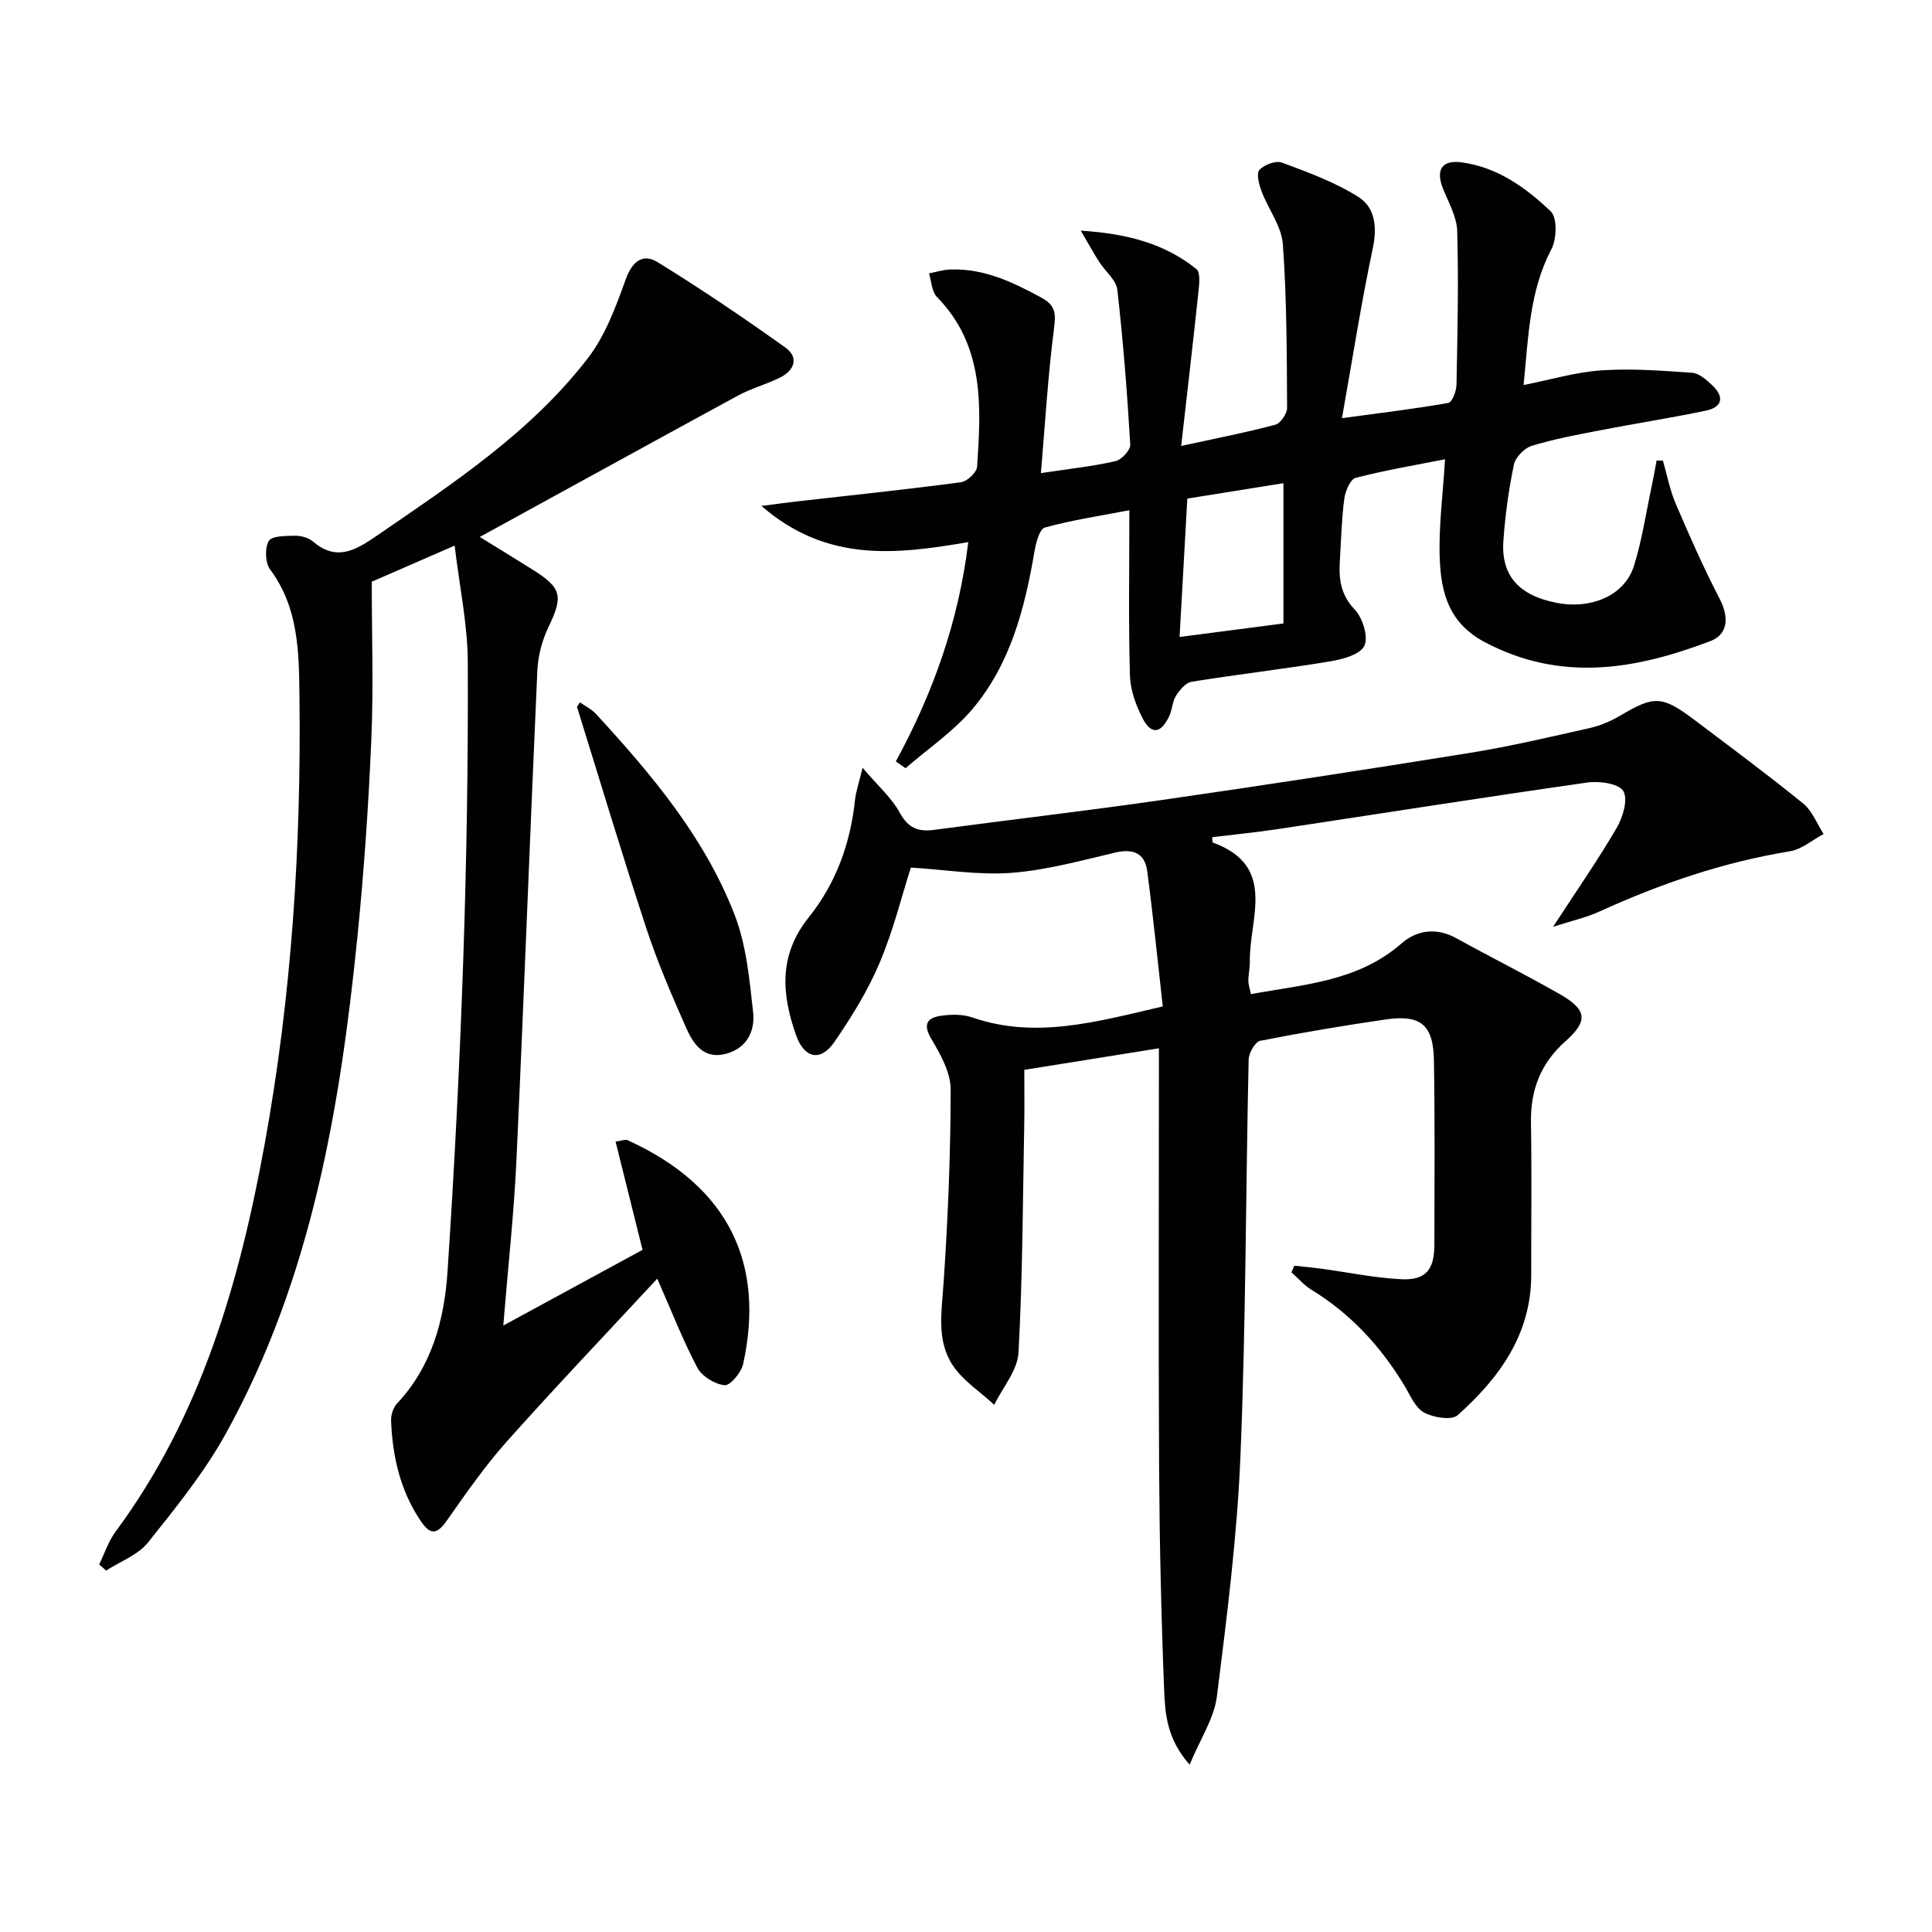
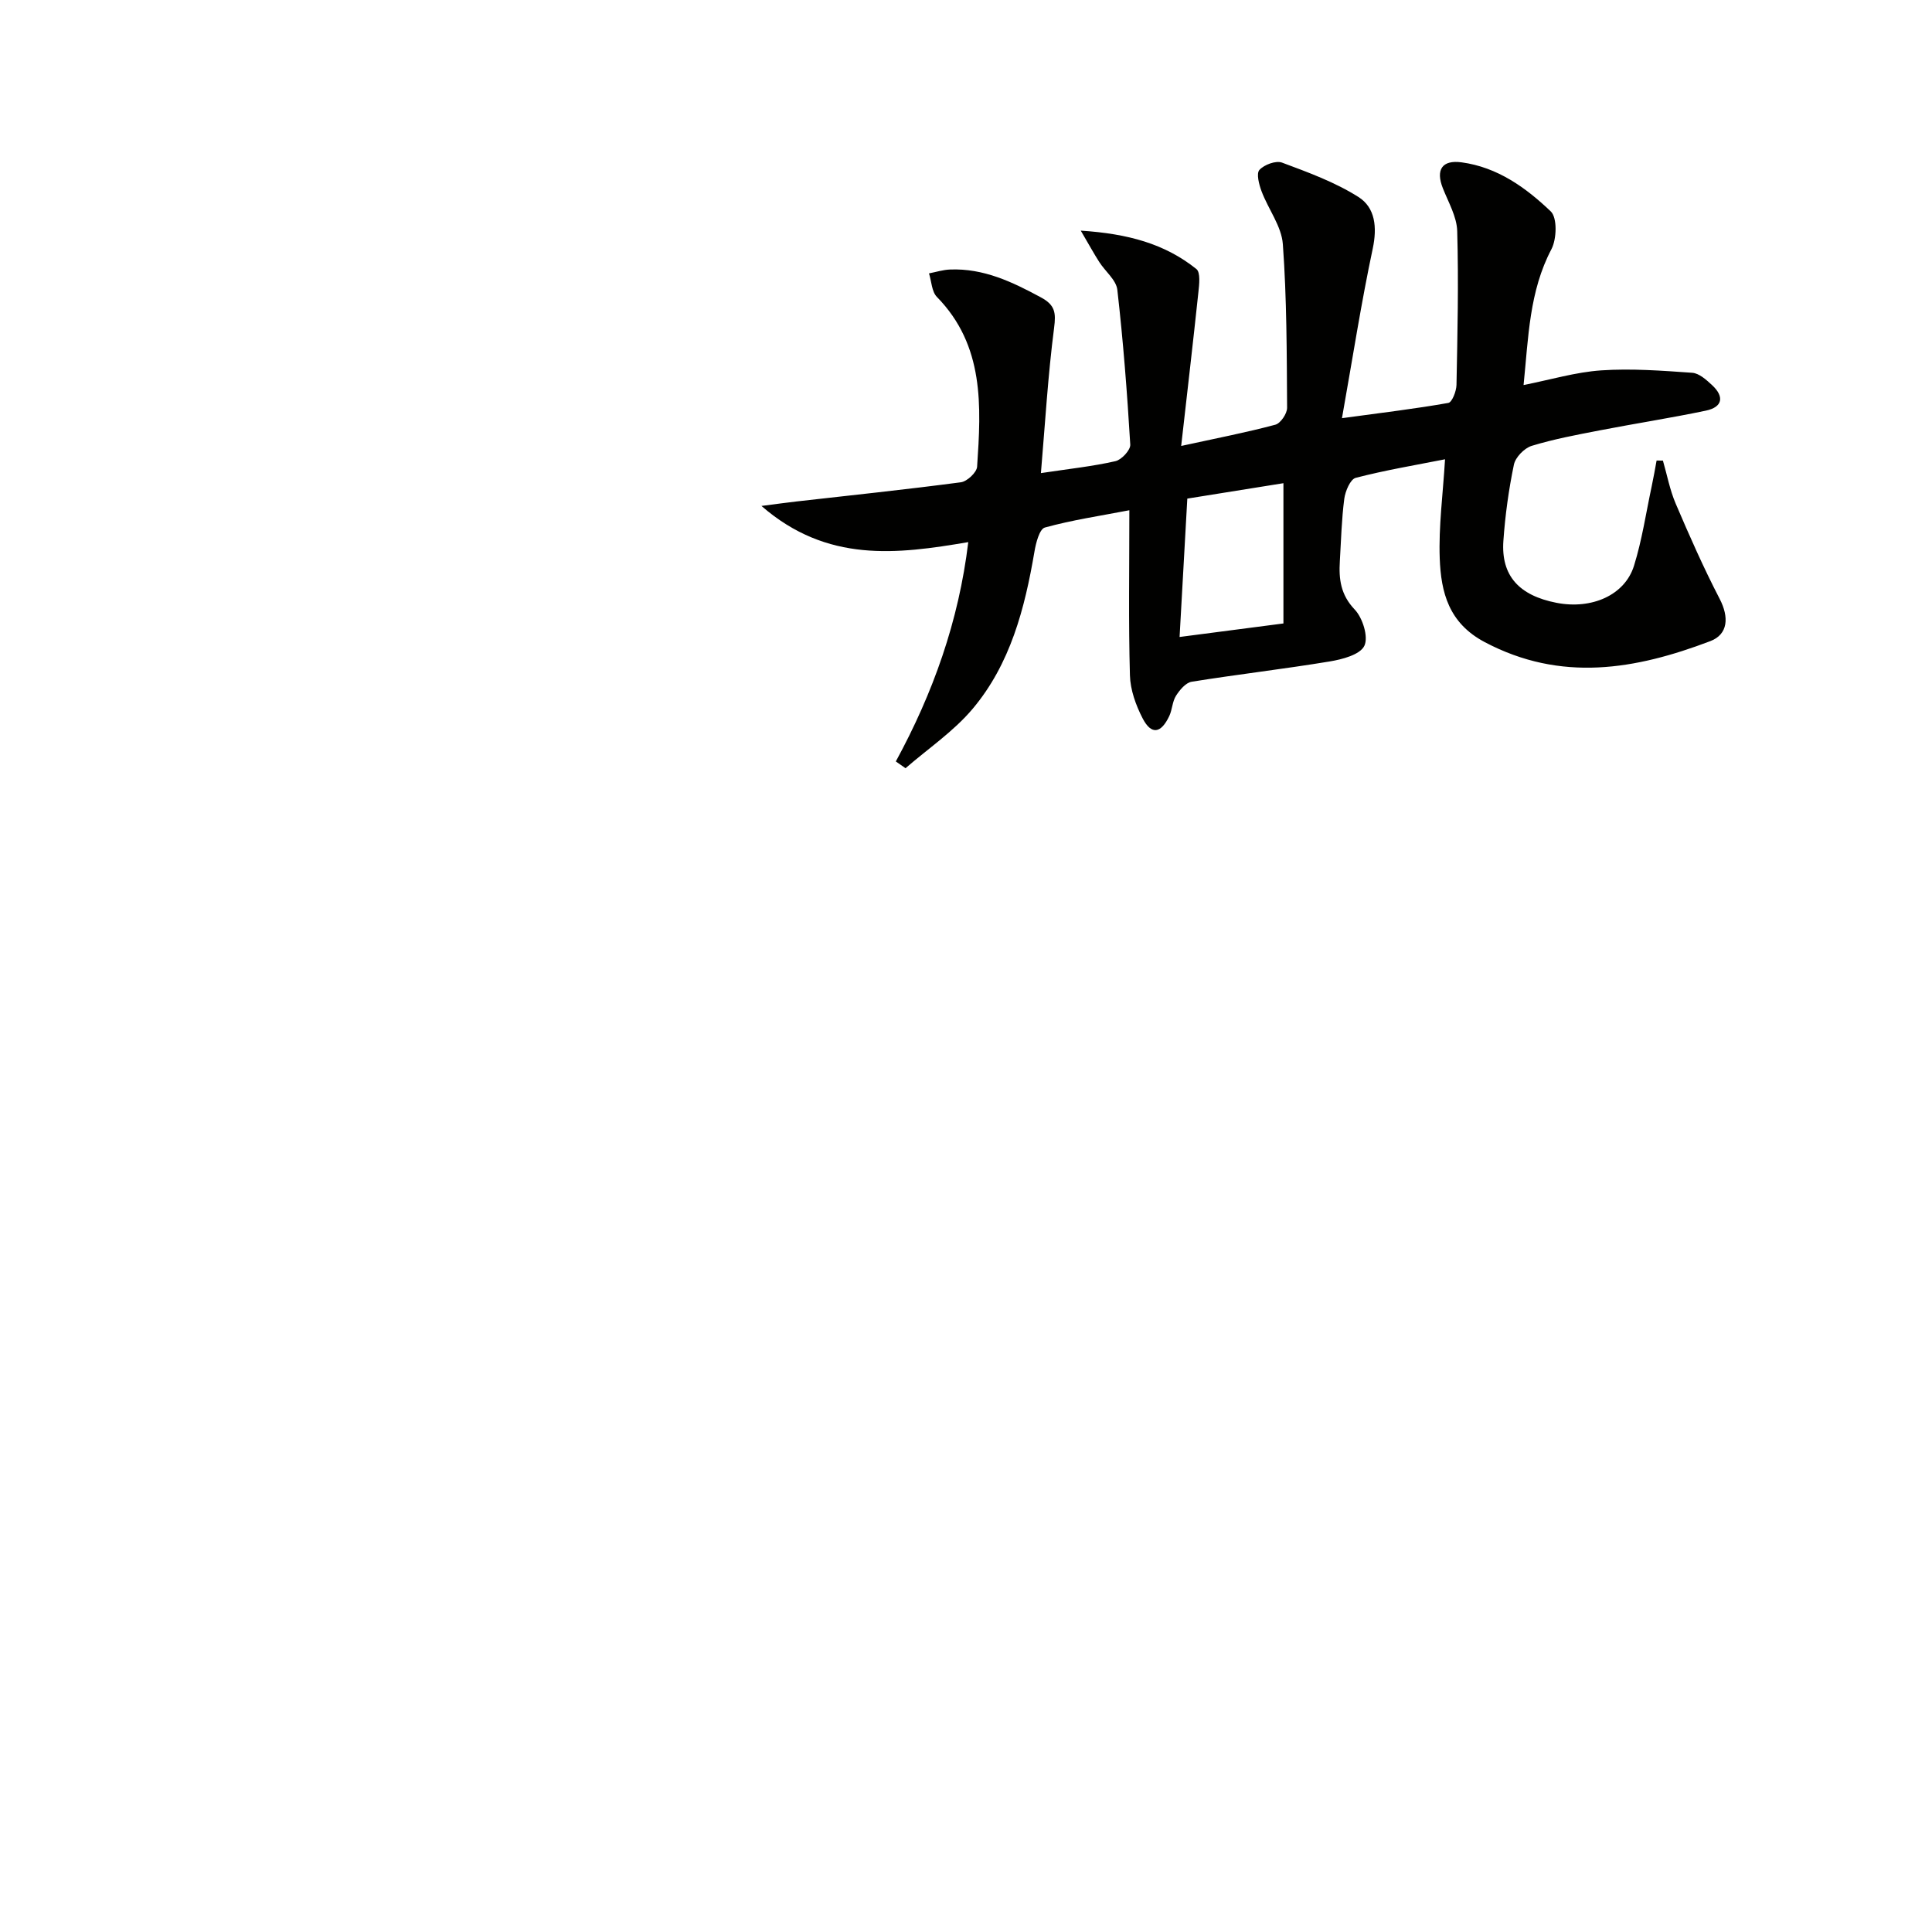
<svg xmlns="http://www.w3.org/2000/svg" enable-background="new 0 0 400 400" viewBox="0 0 400 400">
-   <path d="m321.55 191.88c4.95-7.6 9.31-13.86 13.14-20.43 1.29-2.21 2.42-5.9 1.41-7.65-.89-1.55-4.95-2.15-7.42-1.79-21.36 3.04-42.67 6.41-64 9.63-4.55.69-9.14 1.13-13.7 1.69.05.52 0 1.06.13 1.11 13.37 4.88 7.52 15.71 7.65 24.67.02 1.32-.3 2.64-.3 3.96 0 .79.29 1.58.53 2.75 11.04-2.02 22.2-2.62 31.21-10.52 3.06-2.68 7.15-3.34 11.22-1.1 7.12 3.93 14.41 7.57 21.47 11.6 5.71 3.26 5.98 5.56 1.2 9.8-5.12 4.55-7.24 10.08-7.12 16.83.17 10.5.04 21 .05 31.5.01 12.34-6.6 21.36-15.23 29.07-1.25 1.12-5.03.5-6.97-.56-1.82-.99-2.84-3.56-4.04-5.55-4.9-8.11-11.13-14.89-19.28-19.87-1.53-.94-2.75-2.39-4.12-3.6.2-.46.39-.92.59-1.37 1.82.2 3.64.36 5.45.6 5.58.75 11.13 1.93 16.73 2.2 5.01.24 6.8-1.96 6.82-7.02.03-12.77.12-25.54-.09-38.31-.12-7.36-2.76-9.51-10.01-8.45-8.69 1.27-17.35 2.72-25.96 4.42-1.04.21-2.36 2.51-2.39 3.86-.61 27.3-.57 54.63-1.69 81.91-.68 16.71-2.8 33.39-4.89 50.01-.57 4.49-3.41 8.7-5.64 14.09-4.77-5.4-5.08-10.66-5.28-15.58-.61-15.3-.95-30.61-1.04-45.92-.15-27-.04-53.99-.04-80.99 0-1.8 0-3.6 0-5.83-9.52 1.52-18.47 2.96-27.87 4.46 0 3.87.06 7.51-.01 11.13-.3 15.8-.33 31.62-1.19 47.4-.2 3.69-3.27 7.22-5.02 10.82-2.91-2.7-6.47-4.97-8.6-8.19-3.37-5.09-2.3-11.04-1.9-16.93.91-13.38 1.47-26.8 1.47-40.21 0-3.51-2.13-7.26-4.02-10.47-1.87-3.18-.67-4.37 2.13-4.76 2.08-.29 4.42-.31 6.37.36 13.04 4.5 25.55.96 39.44-2.28-1.06-9.38-1.99-18.74-3.23-28.06-.49-3.66-2.89-4.66-6.59-3.8-7.1 1.67-14.24 3.64-21.46 4.2-6.74.52-13.62-.64-20.88-1.09-1.83 5.72-3.61 12.97-6.48 19.76-2.43 5.75-5.8 11.19-9.35 16.35-2.87 4.17-6.24 3.41-7.94-1.42-2.99-8.52-3.65-16.56 2.66-24.42 5.57-6.94 8.62-15.29 9.55-24.28.18-1.71.78-3.37 1.57-6.65 3.25 3.82 6.04 6.25 7.69 9.29 1.75 3.22 3.83 4.01 7.17 3.56 15.63-2.1 31.3-3.9 46.91-6.15 21.36-3.08 42.69-6.35 64-9.79 8.34-1.35 16.58-3.29 24.83-5.15 2.22-.5 4.43-1.47 6.4-2.64 6.85-4.06 8.53-4.07 15.17.93 7.57 5.71 15.19 11.36 22.55 17.33 1.89 1.53 2.86 4.19 4.25 6.33-2.32 1.23-4.52 3.18-6.98 3.58-13.72 2.24-26.69 6.67-39.29 12.41-2.73 1.27-5.73 1.93-9.74 3.22z" fill="#010100" />
-   <path d="m99.33 111.17c4.12 2.54 7.5 4.6 10.84 6.7 6.2 3.88 6.47 5.53 3.35 12.04-1.31 2.73-2.13 5.92-2.27 8.95-1.52 33.72-2.76 67.46-4.32 101.19-.51 11.1-1.74 22.16-2.73 34.39 10.15-5.52 19.66-10.68 28.83-15.67-1.92-7.72-3.71-14.88-5.58-22.41 1.29-.18 2-.51 2.47-.3 21.2 9.62 28.45 25.79 23.94 46.34-.39 1.76-2.66 4.5-3.83 4.39-2.03-.19-4.7-1.82-5.65-3.62-2.99-5.65-5.32-11.66-8.3-18.44-10.7 11.53-21.12 22.47-31.17 33.74-4.52 5.07-8.44 10.71-12.35 16.28-2.02 2.88-3.37 3.24-5.45.16-4.25-6.29-5.84-13.33-6.14-20.73-.05-1.19.42-2.72 1.21-3.57 7.25-7.72 9.82-17.38 10.48-27.41 1.43-21.57 2.53-43.17 3.26-64.78.69-20.46 1.02-40.94.93-61.41-.03-7.66-1.68-15.31-2.72-24.05-7.03 3.07-12.52 5.46-17.16 7.48 0 11.15.37 21.91-.09 32.64-.58 13.61-1.51 27.23-2.87 40.78-3.6 35.69-9.56 70.87-27.17 102.8-4.46 8.09-10.39 15.43-16.18 22.68-2.08 2.6-5.75 3.93-8.69 5.83-.48-.42-.96-.84-1.44-1.27 1.11-2.26 1.9-4.76 3.37-6.75 17.7-23.89 25.66-51.57 30.88-80.2 5.6-30.68 7.6-61.69 7.22-92.86-.11-9.18-.19-18.27-6.08-26.2-1.02-1.38-1.13-4.42-.27-5.89.63-1.07 3.52-1.05 5.41-1.08 1.25-.02 2.8.39 3.72 1.18 4.88 4.19 8.84 1.83 13.18-1.15 15.8-10.85 31.9-21.41 43.75-36.79 3.62-4.7 5.81-10.68 7.85-16.35 1.35-3.75 3.57-5.39 6.58-3.54 9.02 5.56 17.82 11.51 26.44 17.67 2.91 2.08 1.9 4.77-1.14 6.26-2.83 1.39-5.93 2.23-8.69 3.72-17.49 9.52-34.93 19.12-53.42 29.25z" fill="#010100" />
  <path d="m344.29 95.36c.86 2.97 1.43 6.07 2.64 8.9 2.84 6.65 5.77 13.29 9.1 19.71 1.97 3.79 1.78 7.36-1.93 8.77-15.49 5.89-30.89 8.56-46.69.21-7.48-3.95-9.07-10.31-9.33-17.36-.24-6.59.66-13.22 1.1-20.5-6.09 1.2-12.36 2.25-18.49 3.84-1.12.29-2.16 2.76-2.37 4.33-.56 4.27-.66 8.6-.92 12.91-.23 3.72.16 6.97 3.08 10.03 1.65 1.73 2.88 5.69 1.99 7.52-.9 1.84-4.58 2.8-7.19 3.23-9.49 1.57-19.07 2.67-28.57 4.2-1.22.2-2.47 1.7-3.23 2.9-.77 1.21-.77 2.88-1.4 4.21-1.73 3.65-3.73 3.92-5.52.45-1.4-2.71-2.54-5.89-2.62-8.89-.31-10.96-.12-21.94-.12-34.18-6.08 1.17-11.88 2.03-17.49 3.58-1.12.31-1.86 3.2-2.16 5-2 11.76-4.98 23.25-12.8 32.54-3.94 4.68-9.22 8.23-13.89 12.29-.67-.47-1.34-.94-2.01-1.4 7.7-14.15 13.02-29.02 15-45.41-14.76 2.51-29.2 4.35-42.82-7.49 3.29-.42 5.24-.7 7.2-.92 11.37-1.29 22.75-2.48 34.09-3.98 1.29-.17 3.28-2.04 3.36-3.22.84-12.52 1.54-25.07-8.32-35.15-1.08-1.1-1.12-3.23-1.64-4.88 1.46-.28 2.91-.75 4.38-.8 6.92-.27 12.86 2.56 18.79 5.77 2.93 1.58 3.14 3.15 2.73 6.31-1.27 9.8-1.85 19.69-2.73 30.07 6-.9 10.78-1.41 15.43-2.47 1.27-.29 3.13-2.3 3.07-3.42-.64-10.71-1.46-21.41-2.68-32.07-.23-2.02-2.49-3.79-3.73-5.73-1.08-1.68-2.04-3.44-3.84-6.51 9.86.64 17.46 2.76 23.94 7.95.88.71.59 3.21.41 4.84-1.09 10.29-2.29 20.57-3.56 31.79 7.61-1.66 13.61-2.82 19.5-4.4 1.08-.29 2.44-2.3 2.43-3.5-.07-11.29-.06-22.61-.88-33.87-.27-3.73-3.01-7.24-4.4-10.94-.53-1.41-1.13-3.69-.45-4.44.99-1.09 3.42-1.99 4.69-1.51 5.42 2.02 10.98 4.05 15.82 7.12 3.47 2.2 3.89 6.26 2.95 10.69-2.37 11.13-4.11 22.39-6.37 35.1 8.44-1.15 15.26-1.96 22.02-3.16.78-.14 1.66-2.42 1.69-3.72.21-10.62.45-21.24.15-31.85-.08-2.98-1.82-5.96-2.97-8.87-1.52-3.84-.17-5.91 3.87-5.37 7.43 1 13.32 5.24 18.47 10.16 1.37 1.31 1.24 5.71.14 7.82-4.59 8.72-4.76 18.15-5.77 28.13 5.6-1.11 10.8-2.68 16.09-3.04 6.24-.42 12.56.06 18.82.5 1.44.1 2.94 1.46 4.12 2.56 2.57 2.38 2.19 4.55-1.29 5.28-7.3 1.53-14.68 2.67-22.01 4.09-4.72.91-9.47 1.8-14.05 3.2-1.52.47-3.36 2.35-3.68 3.88-1.08 5.19-1.81 10.49-2.18 15.78-.51 7.21 3.23 11.33 11.02 12.84 7.27 1.41 14.12-1.58 16.02-7.67 1.67-5.35 2.49-10.97 3.67-16.48.38-1.76.68-3.54 1.01-5.31.43.01.87.01 1.31.01zm-78.57 33.72c0-10.22 0-19.3 0-29.04-6.95 1.11-13.51 2.17-19.9 3.19-.55 9.81-1.05 18.82-1.6 28.65 7.51-.97 14.45-1.88 21.5-2.8z" fill="#010100" />
-   <path d="m120.08 145.42c1.11.79 2.4 1.41 3.31 2.39 11.51 12.52 22.49 25.54 28.7 41.58 2.44 6.31 3.09 13.41 3.84 20.24.4 3.68-1.17 7.26-5.42 8.49-4.66 1.35-6.89-1.81-8.4-5.21-3.01-6.79-5.97-13.65-8.29-20.7-5.01-15.22-9.6-30.58-14.37-45.89.22-.3.42-.6.63-.9z" fill="#010100" />
</svg>